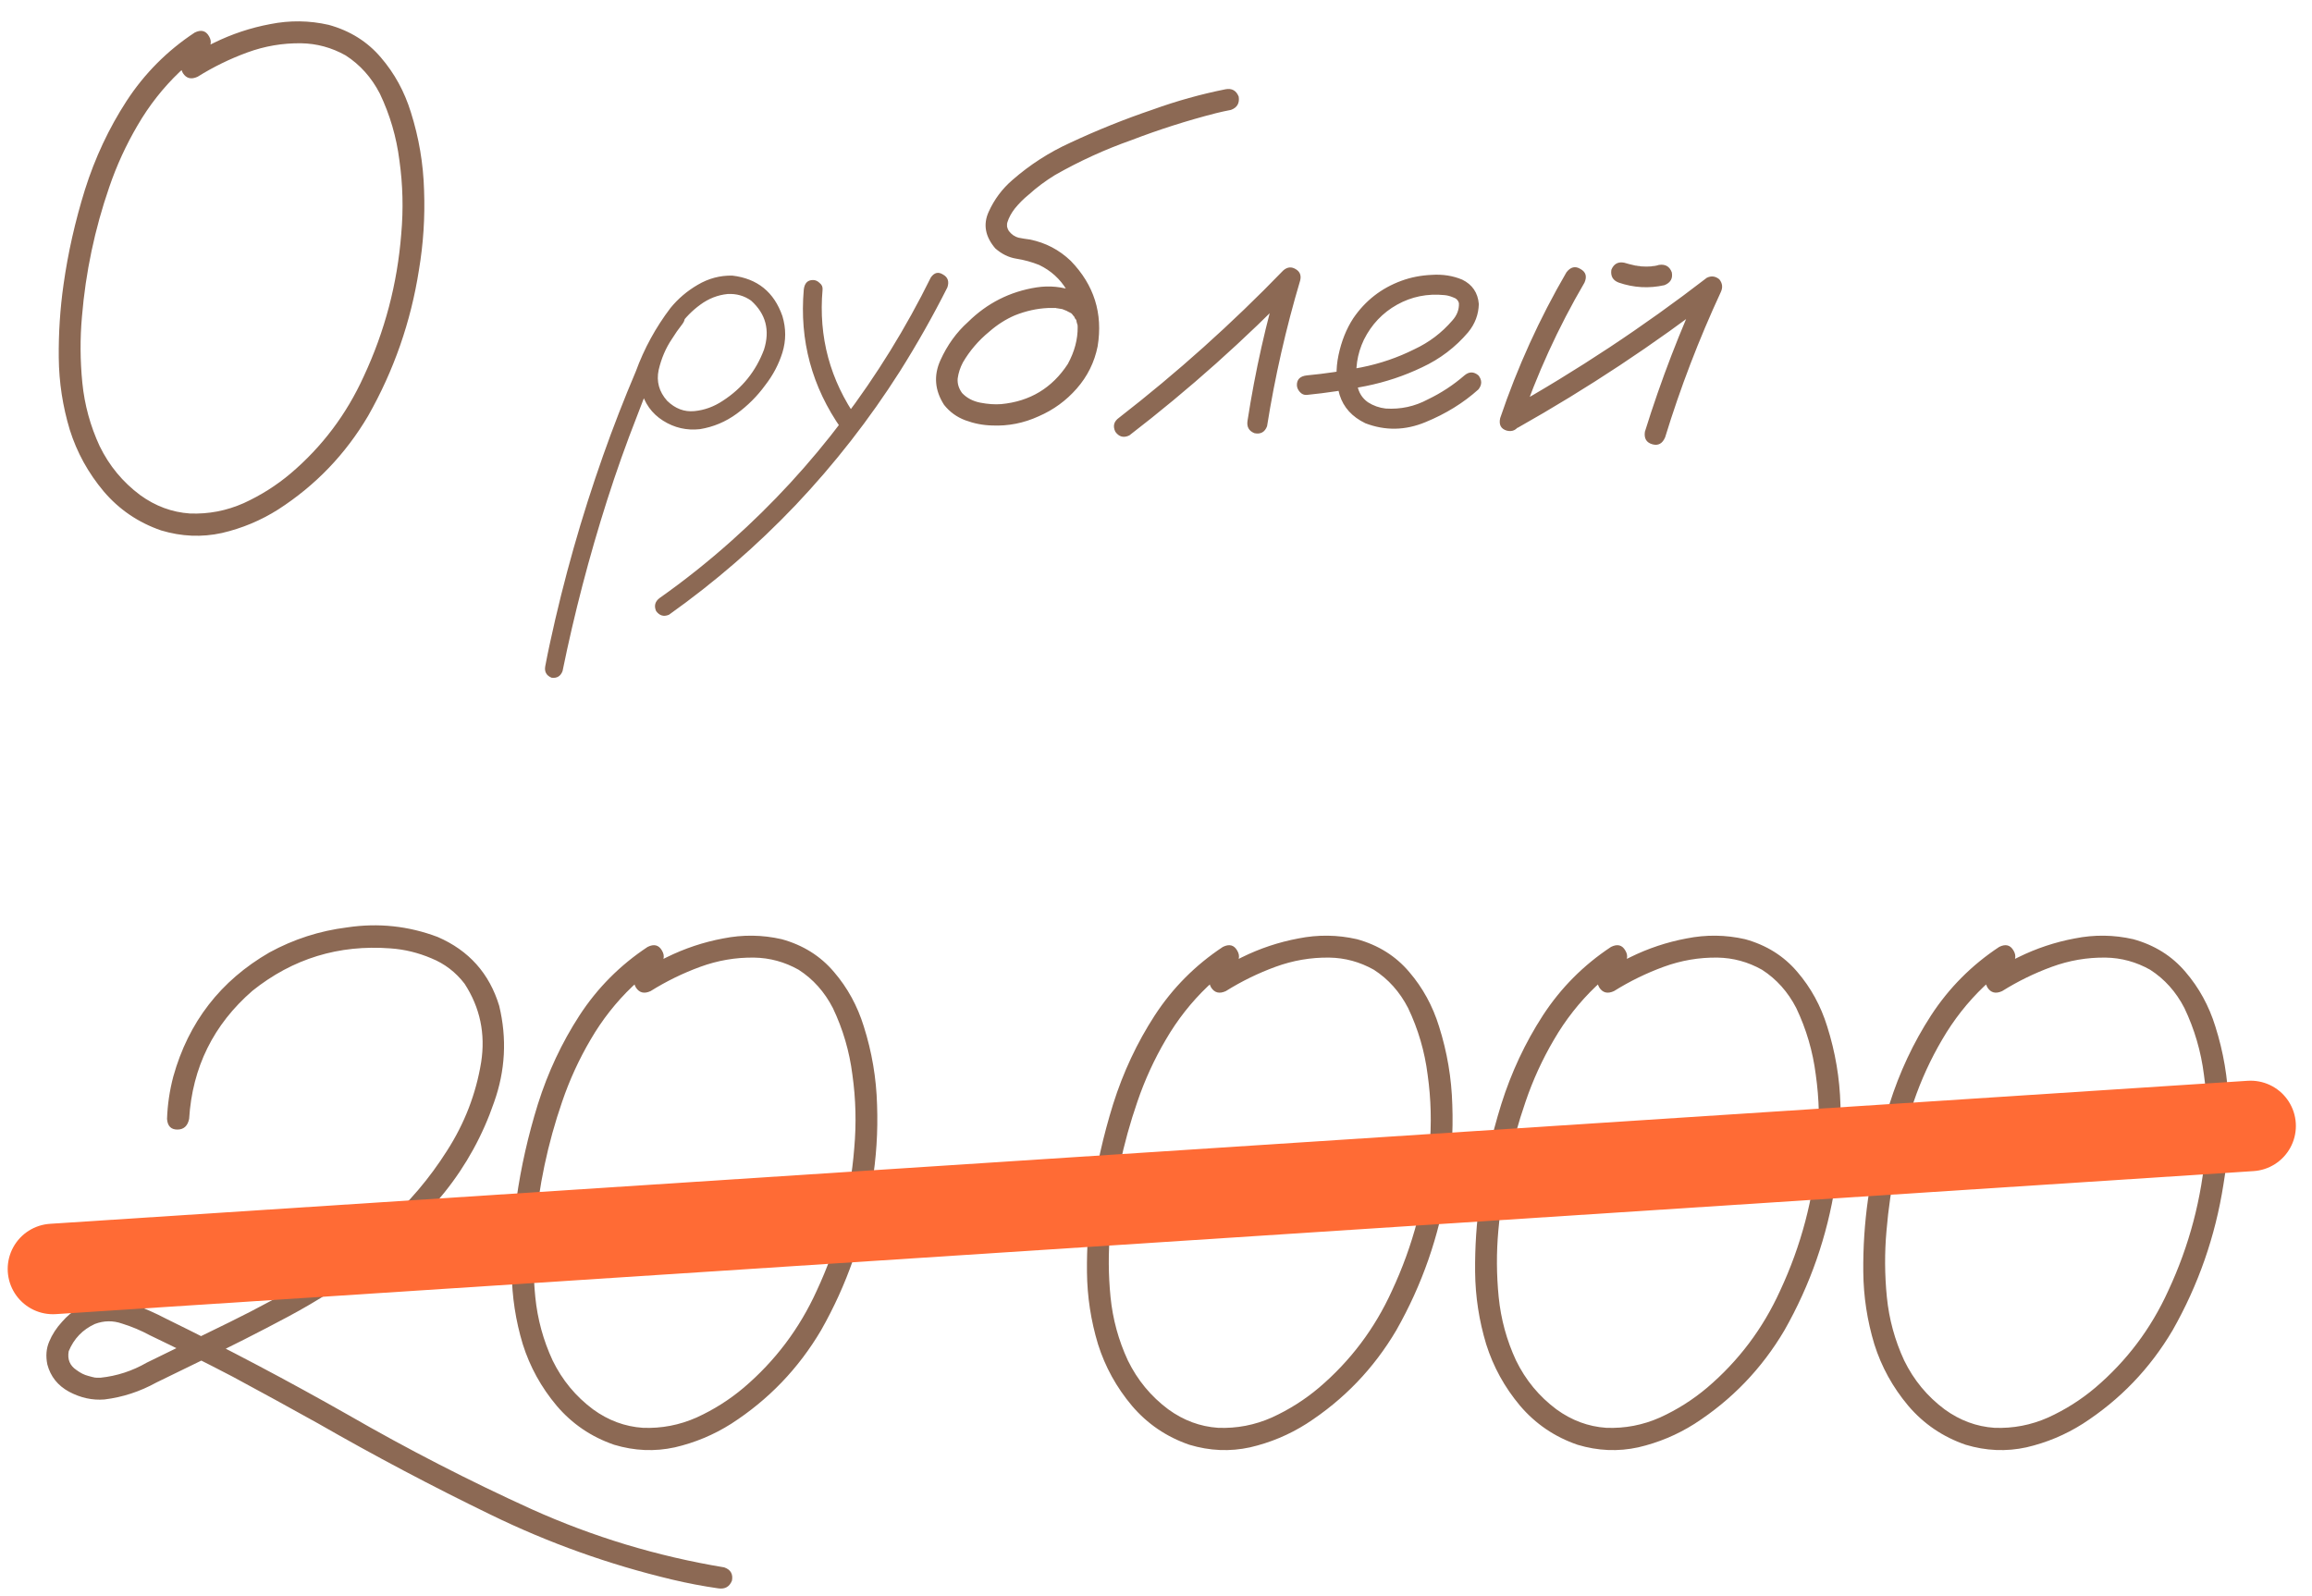
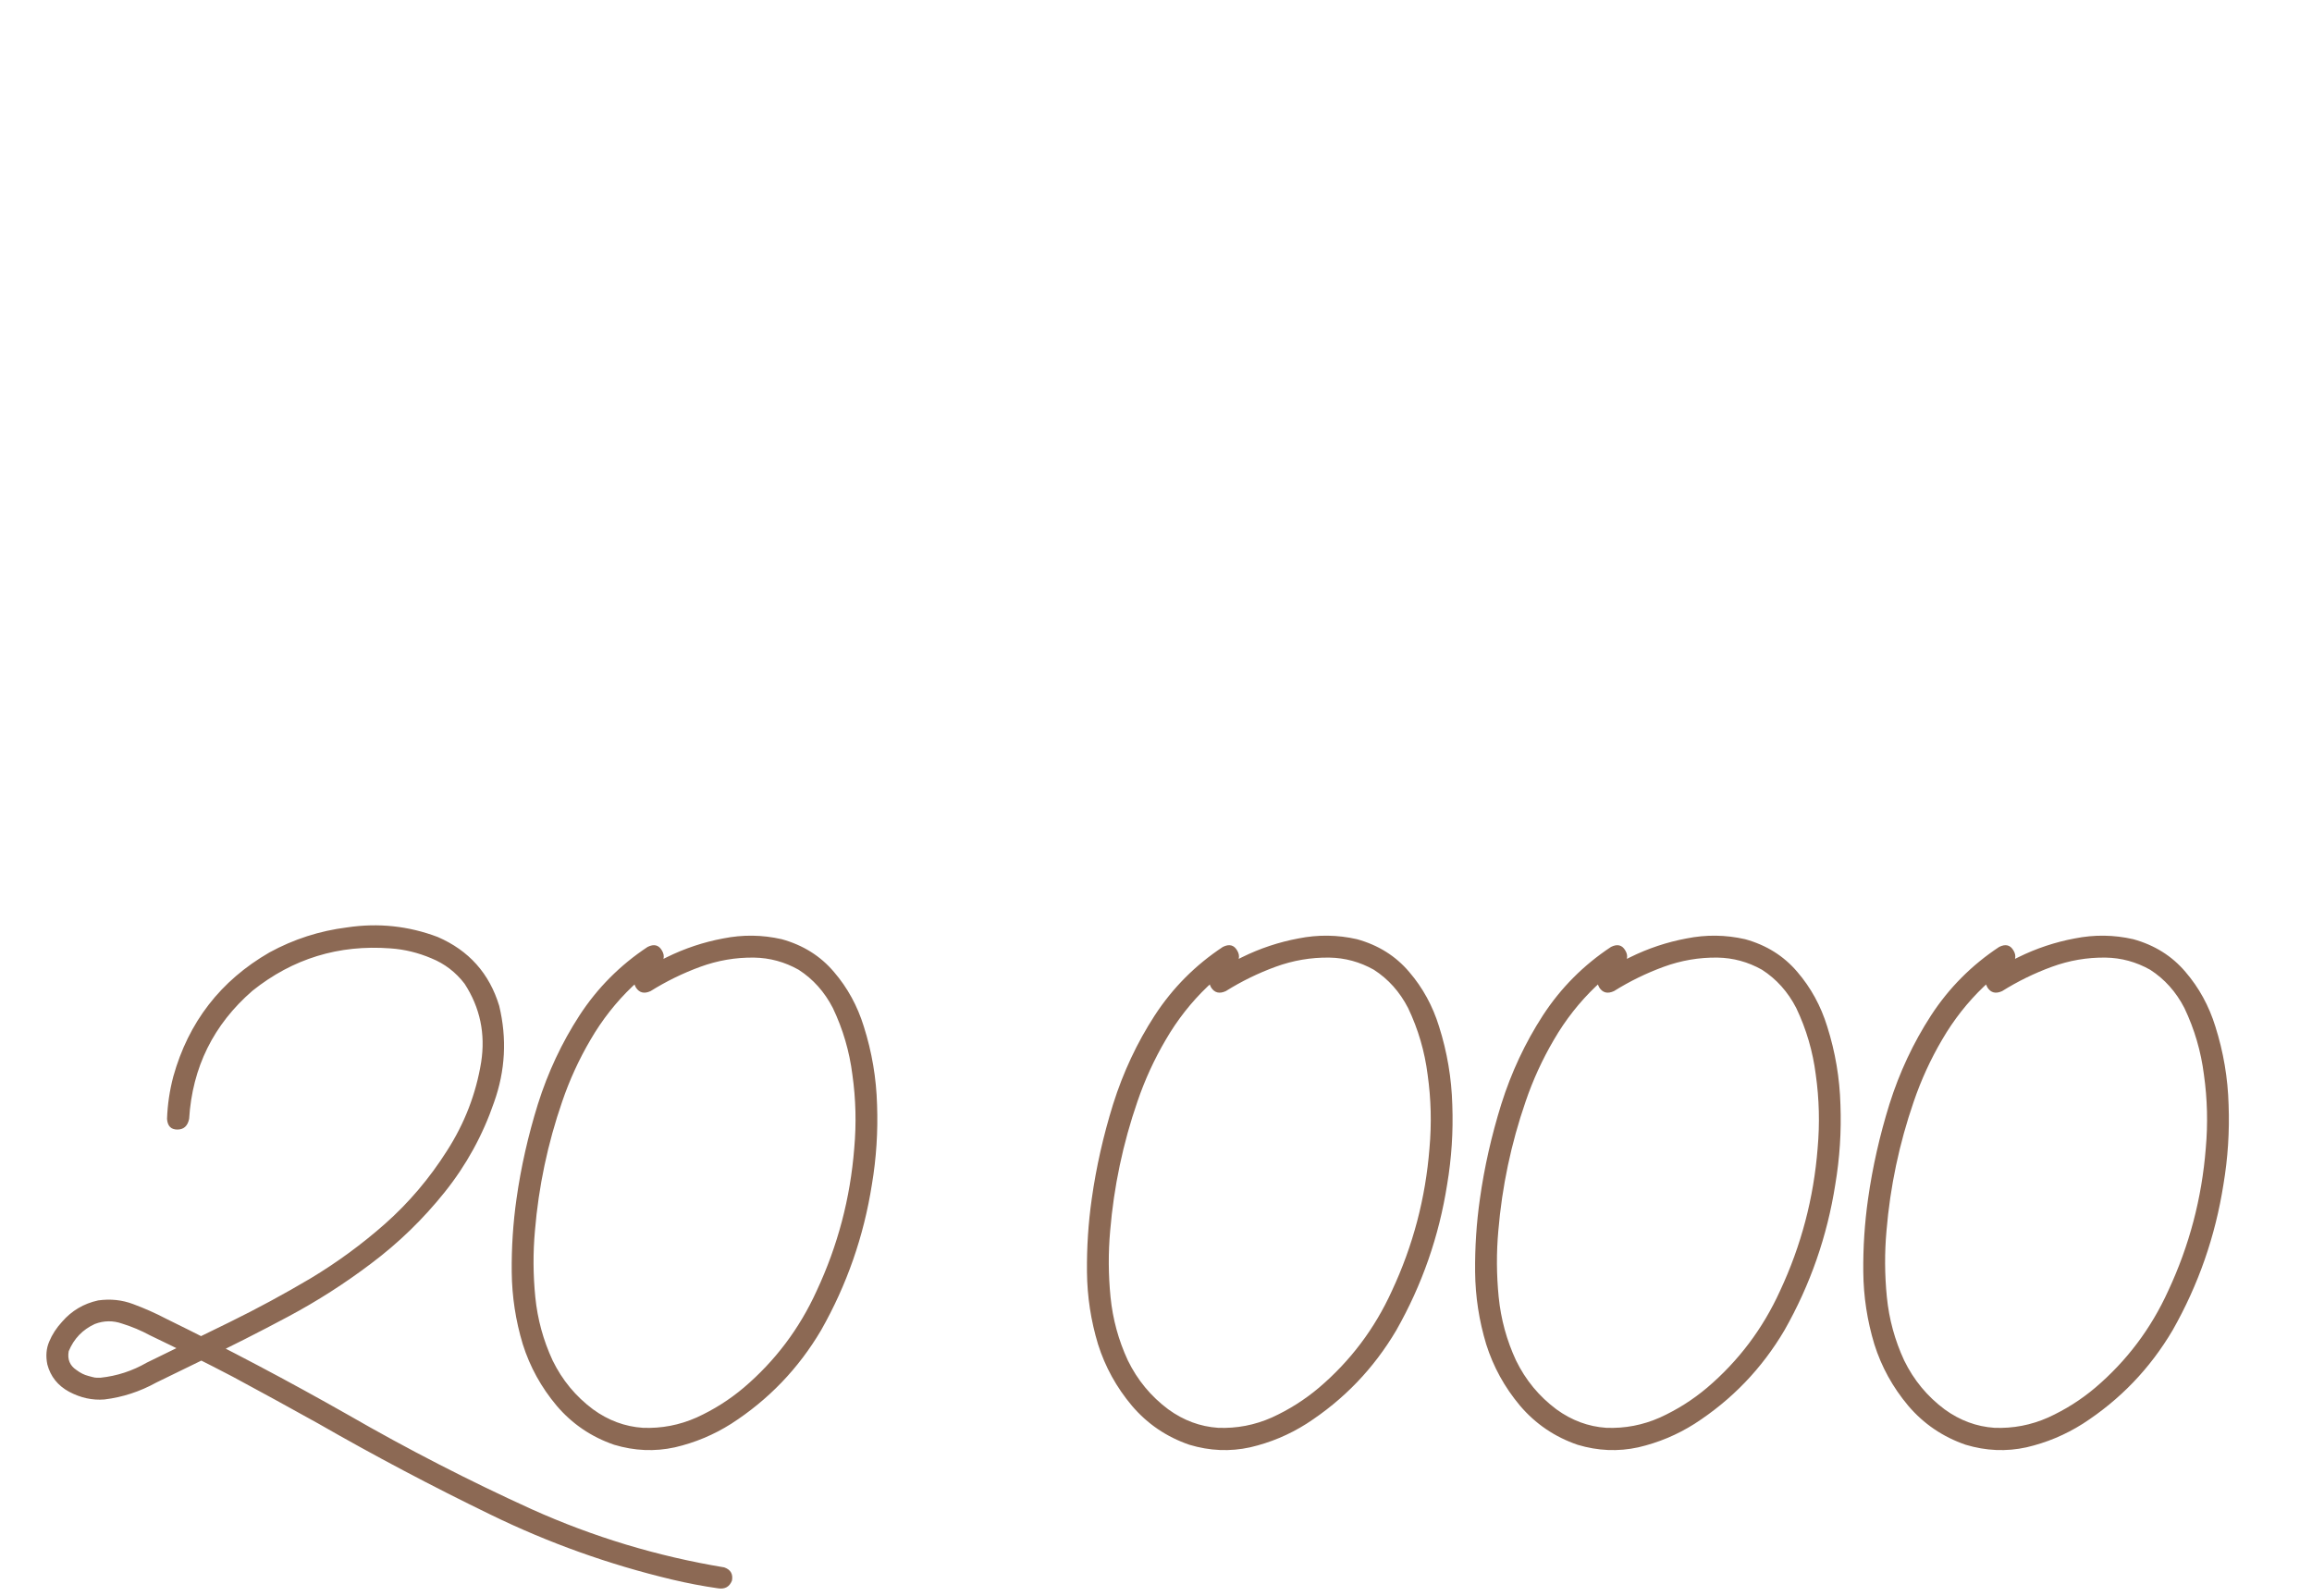
<svg xmlns="http://www.w3.org/2000/svg" width="113" height="78" viewBox="0 0 113 78" fill="none">
-   <path d="M9.514 1.593C9.826 1.437 10.06 1.497 10.216 1.773C10.372 2.037 10.318 2.283 10.054 2.51C9.598 2.81 9.172 3.146 8.776 3.518C7.972 4.286 7.288 5.156 6.724 6.128C6.16 7.088 5.698 8.096 5.338 9.152C4.63 11.204 4.186 13.31 4.006 15.47C3.91 16.538 3.916 17.618 4.024 18.71C4.132 19.79 4.414 20.822 4.87 21.806C5.338 22.766 5.998 23.564 6.85 24.2C7.594 24.74 8.404 25.04 9.28 25.1C10.192 25.136 11.068 24.968 11.908 24.596C12.748 24.212 13.516 23.726 14.211 23.138C15.748 21.83 16.935 20.252 17.775 18.404C18.807 16.196 19.419 13.874 19.611 11.438C19.719 10.226 19.689 9.026 19.521 7.838C19.377 6.698 19.059 5.612 18.567 4.58C18.159 3.788 17.601 3.164 16.893 2.708C16.209 2.325 15.483 2.127 14.716 2.115C13.816 2.103 12.94 2.252 12.088 2.564C11.236 2.876 10.426 3.272 9.658 3.752C9.346 3.896 9.106 3.836 8.938 3.572C8.782 3.296 8.842 3.05 9.118 2.834C9.55 2.558 9.994 2.312 10.45 2.096C11.326 1.665 12.244 1.359 13.204 1.179C14.164 0.987 15.117 0.999 16.066 1.215C17.109 1.503 17.961 2.037 18.621 2.816C19.281 3.584 19.767 4.472 20.079 5.48C20.475 6.728 20.691 8.006 20.727 9.314C20.775 10.622 20.691 11.918 20.475 13.202C20.079 15.734 19.251 18.11 17.991 20.33C16.887 22.202 15.424 23.726 13.6 24.902C12.748 25.442 11.83 25.826 10.846 26.054C9.862 26.27 8.872 26.228 7.876 25.928C6.76 25.544 5.824 24.908 5.068 24.02C4.312 23.12 3.76 22.118 3.412 21.014C3.064 19.862 2.884 18.686 2.872 17.486C2.86 16.274 2.938 15.08 3.106 13.904C3.322 12.368 3.67 10.826 4.15 9.278C4.642 7.718 5.32 6.272 6.184 4.94C7.06 3.596 8.17 2.48 9.514 1.593ZM32.715 15.218C32.931 15.05 33.141 15.05 33.345 15.218C33.513 15.422 33.513 15.632 33.345 15.848C33.165 16.076 32.997 16.316 32.841 16.568C32.541 17.012 32.325 17.516 32.193 18.08C32.073 18.644 32.211 19.148 32.607 19.592C33.003 19.976 33.447 20.144 33.939 20.096C34.431 20.048 34.893 19.88 35.325 19.592C36.273 18.98 36.945 18.146 37.341 17.09C37.641 16.142 37.431 15.344 36.711 14.696C36.375 14.456 35.991 14.348 35.559 14.372C35.079 14.42 34.635 14.594 34.227 14.894C33.831 15.182 33.489 15.53 33.201 15.938C32.913 16.346 32.667 16.772 32.463 17.216C31.971 18.236 31.527 19.28 31.131 20.348C30.603 21.692 30.117 23.06 29.673 24.452C28.797 27.2 28.071 29.983 27.495 32.803C27.399 33.055 27.219 33.163 26.955 33.127C26.703 33.019 26.601 32.833 26.649 32.569C26.721 32.185 26.799 31.802 26.883 31.418C27.555 28.31 28.419 25.262 29.475 22.274C29.967 20.882 30.501 19.508 31.077 18.152C31.485 17.036 32.049 16.004 32.769 15.056C33.141 14.6 33.585 14.222 34.101 13.922C34.629 13.61 35.193 13.46 35.793 13.472C37.017 13.616 37.833 14.276 38.241 15.452C38.421 16.052 38.421 16.646 38.241 17.234C38.061 17.81 37.779 18.344 37.395 18.836C37.011 19.364 36.549 19.826 36.009 20.222C35.469 20.618 34.869 20.87 34.209 20.978C33.561 21.05 32.961 20.912 32.409 20.564C31.857 20.216 31.497 19.712 31.329 19.052C31.209 18.344 31.299 17.666 31.599 17.018C31.899 16.358 32.271 15.758 32.715 15.218ZM39.285 14.156C39.321 13.844 39.471 13.688 39.735 13.688C39.855 13.688 39.963 13.736 40.059 13.832C40.167 13.916 40.215 14.024 40.203 14.156C39.999 16.472 40.569 18.584 41.913 20.492C42.033 20.744 41.979 20.954 41.751 21.122C41.499 21.23 41.289 21.176 41.121 20.96C39.681 18.908 39.069 16.64 39.285 14.156ZM45.495 13.562C45.663 13.322 45.86 13.274 46.088 13.418C46.328 13.55 46.4 13.76 46.304 14.048C45.596 15.452 44.822 16.82 43.983 18.152C42.495 20.492 40.797 22.67 38.889 24.686C37.005 26.666 34.941 28.454 32.697 30.049C32.445 30.157 32.235 30.098 32.067 29.869C31.959 29.617 32.013 29.408 32.229 29.24C33.453 28.376 34.629 27.44 35.757 26.432C37.761 24.644 39.573 22.676 41.193 20.528C42.849 18.344 44.282 16.022 45.495 13.562ZM53.666 15.578C53.714 15.902 53.594 16.118 53.306 16.226C52.982 16.286 52.766 16.166 52.658 15.866C52.634 15.794 52.616 15.722 52.604 15.65C52.604 15.638 52.586 15.614 52.55 15.578C52.526 15.53 52.502 15.482 52.478 15.434C52.502 15.47 52.496 15.47 52.46 15.434C52.436 15.398 52.418 15.374 52.406 15.362C52.382 15.338 52.358 15.314 52.334 15.29C52.37 15.326 52.364 15.326 52.316 15.29C52.268 15.266 52.22 15.242 52.172 15.218C52.124 15.194 52.112 15.182 52.136 15.182C52.148 15.194 52.136 15.194 52.1 15.182C52.04 15.158 51.98 15.134 51.92 15.11C51.848 15.098 51.776 15.086 51.704 15.074C51.656 15.062 51.65 15.062 51.686 15.074C51.662 15.074 51.638 15.068 51.614 15.056C51.482 15.056 51.35 15.056 51.218 15.056C50.678 15.08 50.138 15.2 49.598 15.416C49.154 15.608 48.74 15.872 48.356 16.208C47.828 16.64 47.396 17.144 47.06 17.72C46.928 17.972 46.844 18.23 46.808 18.494C46.784 18.746 46.856 18.986 47.024 19.214C47.252 19.454 47.546 19.61 47.906 19.682C48.278 19.754 48.62 19.778 48.932 19.754C50.336 19.622 51.422 18.968 52.19 17.792C52.85 16.58 52.832 15.374 52.136 14.174C51.812 13.634 51.362 13.226 50.786 12.95C50.426 12.806 50.054 12.704 49.67 12.644C49.298 12.584 48.956 12.416 48.644 12.14C48.152 11.564 48.044 10.97 48.32 10.358C48.596 9.746 48.986 9.224 49.49 8.792C50.342 8.048 51.284 7.442 52.316 6.974C53.624 6.362 54.968 5.822 56.348 5.354C57.512 4.934 58.694 4.604 59.894 4.364C60.206 4.304 60.422 4.424 60.542 4.724C60.59 5.048 60.464 5.264 60.164 5.372C59.912 5.42 59.666 5.474 59.426 5.534C58.022 5.894 56.648 6.332 55.304 6.848C54.008 7.304 52.76 7.874 51.56 8.558C51.092 8.846 50.666 9.164 50.282 9.512C50.03 9.716 49.802 9.944 49.598 10.196C49.43 10.412 49.31 10.634 49.238 10.862C49.226 10.934 49.22 10.946 49.22 10.898C49.22 10.934 49.22 10.97 49.22 11.006C49.22 11.03 49.22 11.054 49.22 11.078C49.208 11.078 49.208 11.078 49.22 11.078C49.244 11.174 49.274 11.246 49.31 11.294C49.442 11.462 49.598 11.57 49.778 11.618C49.958 11.654 50.144 11.684 50.336 11.708C51.104 11.864 51.77 12.212 52.334 12.752C53.474 13.928 53.912 15.32 53.648 16.928C53.492 17.708 53.15 18.398 52.622 18.998C52.106 19.586 51.488 20.036 50.768 20.348C50.036 20.684 49.274 20.834 48.482 20.798C48.038 20.786 47.606 20.702 47.186 20.546C46.766 20.39 46.418 20.138 46.142 19.79C45.686 19.082 45.627 18.356 45.962 17.612C46.298 16.868 46.748 16.244 47.312 15.74C48.248 14.816 49.364 14.252 50.66 14.048C51.296 13.952 51.908 14.012 52.496 14.228C53.096 14.444 53.486 14.894 53.666 15.578ZM55.196 21.284C54.92 21.416 54.692 21.356 54.512 21.104C54.38 20.828 54.44 20.6 54.692 20.42C57.536 18.212 60.212 15.812 62.72 13.22C62.912 13.052 63.11 13.028 63.314 13.148C63.53 13.268 63.608 13.454 63.548 13.706C62.852 16.046 62.312 18.422 61.928 20.834C61.82 21.122 61.616 21.236 61.316 21.176C61.04 21.068 60.926 20.864 60.974 20.564C61.346 18.152 61.88 15.776 62.576 13.436C62.864 13.604 63.146 13.772 63.422 13.94C60.854 16.592 58.112 19.04 55.196 21.284ZM63.872 19.304C63.74 19.316 63.626 19.268 63.53 19.16C63.434 19.052 63.386 18.938 63.386 18.818C63.386 18.542 63.548 18.386 63.872 18.35C64.76 18.266 65.654 18.134 66.554 17.954C67.454 17.774 68.312 17.48 69.128 17.072C69.848 16.736 70.466 16.268 70.982 15.668C71.21 15.416 71.318 15.134 71.306 14.822C71.27 14.678 71.174 14.582 71.018 14.534C70.874 14.474 70.736 14.438 70.604 14.426C69.764 14.342 68.99 14.498 68.282 14.894C67.574 15.29 67.034 15.86 66.662 16.604C66.326 17.312 66.218 18.05 66.338 18.818C66.398 19.178 66.572 19.46 66.86 19.664C67.124 19.832 67.412 19.934 67.724 19.97C68.456 20.018 69.146 19.868 69.794 19.52C70.442 19.208 71.036 18.818 71.576 18.35C71.803 18.158 72.031 18.158 72.26 18.35C72.439 18.578 72.439 18.806 72.26 19.034C71.528 19.694 70.664 20.228 69.668 20.636C68.684 21.044 67.706 21.062 66.734 20.69C66.086 20.378 65.666 19.916 65.474 19.304C65.294 18.692 65.276 18.044 65.42 17.36C65.564 16.676 65.804 16.076 66.14 15.56C66.728 14.696 67.514 14.084 68.498 13.724C68.954 13.556 69.446 13.46 69.974 13.436C70.514 13.4 71.012 13.478 71.468 13.67C71.96 13.91 72.23 14.306 72.278 14.858C72.266 15.374 72.091 15.836 71.755 16.244C71.132 16.976 70.382 17.546 69.506 17.954C68.63 18.374 67.712 18.68 66.752 18.872C65.792 19.064 64.832 19.208 63.872 19.304ZM76.561 13.31C76.765 13.046 76.993 12.992 77.245 13.148C77.509 13.292 77.575 13.514 77.443 13.814C76.159 16.01 75.109 18.308 74.293 20.708C74.15 21.008 73.933 21.122 73.645 21.05C73.358 20.966 73.249 20.762 73.322 20.438C74.162 17.954 75.241 15.578 76.561 13.31ZM74.186 20.906C73.885 21.026 73.657 20.96 73.501 20.708C73.358 20.456 73.418 20.228 73.681 20.024C77.077 18.116 80.323 15.968 83.419 13.58C83.635 13.472 83.839 13.496 84.031 13.652C84.187 13.844 84.211 14.054 84.103 14.282C83.035 16.586 82.129 18.95 81.385 21.374C81.253 21.686 81.043 21.8 80.755 21.716C80.467 21.632 80.347 21.428 80.395 21.104C81.175 18.596 82.117 16.148 83.221 13.76C83.461 14 83.695 14.234 83.923 14.462C80.839 16.838 77.593 18.986 74.186 20.906ZM79.117 13.814C78.829 13.706 78.709 13.496 78.757 13.184C78.877 12.896 79.087 12.782 79.387 12.842C79.543 12.89 79.705 12.932 79.873 12.968C79.909 12.98 79.945 12.986 79.981 12.986C80.053 12.998 80.077 13.004 80.053 13.004C80.029 13.004 80.053 13.004 80.125 13.004C80.161 13.016 80.197 13.022 80.233 13.022C80.389 13.034 80.545 13.034 80.701 13.022C80.749 13.01 80.791 13.004 80.827 13.004C80.875 13.004 80.875 13.004 80.827 13.004C80.791 13.004 80.797 13.004 80.845 13.004C80.929 12.992 81.007 12.974 81.079 12.95C81.391 12.902 81.601 13.022 81.709 13.31C81.769 13.61 81.649 13.82 81.349 13.94C80.593 14.108 79.849 14.066 79.117 13.814Z" fill="#8C6954" />
  <path d="M9.244 54.693C9.172 55.041 8.98 55.215 8.668 55.215C8.356 55.215 8.188 55.041 8.164 54.693C8.188 53.997 8.29 53.307 8.47 52.623C9.214 49.959 10.78 47.937 13.168 46.557C14.355 45.909 15.621 45.501 16.965 45.333C18.489 45.105 19.965 45.261 21.393 45.801C22.917 46.461 23.919 47.583 24.399 49.167C24.783 50.763 24.699 52.335 24.147 53.883C23.595 55.49 22.791 56.955 21.735 58.274C20.679 59.594 19.479 60.758 18.135 61.766C16.851 62.738 15.502 63.602 14.085 64.358C12.67 65.114 11.236 65.84 9.784 66.536C9.064 66.884 8.35 67.232 7.642 67.58C6.838 68.024 5.992 68.3 5.104 68.408C4.516 68.456 3.94 68.33 3.376 68.03C2.824 67.73 2.47 67.286 2.314 66.698C2.23 66.29 2.26 65.918 2.404 65.582C2.548 65.234 2.758 64.91 3.034 64.61C3.502 64.07 4.09 63.722 4.798 63.566C5.398 63.482 5.968 63.542 6.508 63.746C7.06 63.95 7.6 64.19 8.128 64.466C11.14 65.942 14.104 67.508 17.019 69.164C19.935 70.844 22.923 72.38 25.983 73.772C28.995 75.128 32.133 76.076 35.397 76.616C35.709 76.724 35.835 76.94 35.775 77.264C35.655 77.564 35.433 77.69 35.109 77.642C34.353 77.534 33.597 77.39 32.841 77.21C29.769 76.478 26.817 75.422 23.985 74.042C21.117 72.65 18.303 71.162 15.543 69.578C14.164 68.81 12.772 68.048 11.368 67.292C10.036 66.596 8.692 65.924 7.336 65.276C6.892 65.036 6.436 64.844 5.968 64.7C5.524 64.544 5.08 64.55 4.636 64.718C4.036 64.994 3.61 65.438 3.358 66.05C3.286 66.446 3.412 66.752 3.736 66.968C3.928 67.112 4.12 67.208 4.312 67.256C4.432 67.292 4.552 67.322 4.672 67.346C4.624 67.334 4.642 67.334 4.726 67.346C4.786 67.346 4.846 67.346 4.906 67.346C5.71 67.262 6.466 67.016 7.174 66.608C8.53 65.948 9.88 65.288 11.224 64.628C12.568 63.968 13.888 63.254 15.184 62.486C16.48 61.706 17.691 60.818 18.819 59.822C19.983 58.79 20.991 57.602 21.843 56.258C22.707 54.915 23.265 53.469 23.517 51.921C23.733 50.529 23.463 49.251 22.707 48.087C22.275 47.523 21.735 47.109 21.087 46.845C20.439 46.569 19.773 46.407 19.089 46.359C16.558 46.167 14.307 46.857 12.34 48.429C10.432 50.085 9.4 52.173 9.244 54.693ZM31.653 46.287C31.965 46.131 32.199 46.191 32.355 46.467C32.511 46.731 32.457 46.977 32.193 47.205C31.737 47.505 31.311 47.841 30.915 48.213C30.111 48.981 29.427 49.851 28.863 50.823C28.299 51.783 27.837 52.791 27.477 53.847C26.769 55.898 26.325 58.005 26.145 60.164C26.049 61.232 26.055 62.312 26.163 63.404C26.271 64.484 26.553 65.516 27.009 66.5C27.477 67.46 28.137 68.258 28.989 68.894C29.733 69.434 30.543 69.734 31.419 69.794C32.331 69.83 33.207 69.662 34.047 69.29C34.887 68.906 35.655 68.42 36.351 67.832C37.887 66.524 39.075 64.946 39.915 63.098C40.947 60.89 41.559 58.568 41.751 56.133C41.859 54.921 41.829 53.721 41.661 52.533C41.517 51.393 41.199 50.307 40.707 49.275C40.299 48.483 39.741 47.859 39.033 47.403C38.349 47.019 37.623 46.821 36.855 46.809C35.955 46.797 35.079 46.947 34.227 47.259C33.375 47.571 32.565 47.967 31.797 48.447C31.485 48.591 31.245 48.531 31.077 48.267C30.921 47.991 30.981 47.745 31.257 47.529C31.689 47.253 32.133 47.007 32.589 46.791C33.465 46.359 34.383 46.053 35.343 45.873C36.303 45.681 37.257 45.693 38.205 45.909C39.249 46.197 40.101 46.731 40.761 47.511C41.421 48.279 41.907 49.167 42.219 50.175C42.615 51.423 42.831 52.701 42.867 54.009C42.914 55.316 42.831 56.612 42.615 57.897C42.219 60.428 41.391 62.804 40.131 65.024C39.027 66.896 37.563 68.42 35.739 69.596C34.887 70.136 33.969 70.52 32.985 70.748C32.001 70.964 31.011 70.922 30.015 70.622C28.899 70.238 27.963 69.602 27.207 68.714C26.451 67.814 25.899 66.812 25.551 65.708C25.203 64.556 25.023 63.38 25.011 62.18C24.999 60.968 25.077 59.774 25.245 58.598C25.461 57.062 25.809 55.52 26.289 53.973C26.781 52.413 27.459 50.967 28.323 49.635C29.199 48.291 30.309 47.175 31.653 46.287ZM59.768 46.287C60.08 46.131 60.314 46.191 60.47 46.467C60.626 46.731 60.572 46.977 60.308 47.205C59.852 47.505 59.426 47.841 59.03 48.213C58.226 48.981 57.542 49.851 56.978 50.823C56.414 51.783 55.952 52.791 55.592 53.847C54.884 55.898 54.44 58.005 54.26 60.164C54.164 61.232 54.17 62.312 54.278 63.404C54.386 64.484 54.668 65.516 55.124 66.5C55.592 67.46 56.252 68.258 57.104 68.894C57.848 69.434 58.658 69.734 59.534 69.794C60.446 69.83 61.322 69.662 62.162 69.29C63.002 68.906 63.77 68.42 64.466 67.832C66.002 66.524 67.19 64.946 68.03 63.098C69.062 60.89 69.674 58.568 69.866 56.133C69.974 54.921 69.944 53.721 69.776 52.533C69.632 51.393 69.314 50.307 68.822 49.275C68.414 48.483 67.856 47.859 67.148 47.403C66.464 47.019 65.738 46.821 64.97 46.809C64.07 46.797 63.194 46.947 62.342 47.259C61.49 47.571 60.68 47.967 59.912 48.447C59.6 48.591 59.36 48.531 59.192 48.267C59.036 47.991 59.096 47.745 59.372 47.529C59.804 47.253 60.248 47.007 60.704 46.791C61.58 46.359 62.498 46.053 63.458 45.873C64.418 45.681 65.372 45.693 66.32 45.909C67.364 46.197 68.216 46.731 68.876 47.511C69.536 48.279 70.022 49.167 70.334 50.175C70.73 51.423 70.946 52.701 70.982 54.009C71.03 55.316 70.946 56.612 70.73 57.897C70.334 60.428 69.506 62.804 68.246 65.024C67.142 66.896 65.678 68.42 63.854 69.596C63.002 70.136 62.084 70.52 61.1 70.748C60.116 70.964 59.126 70.922 58.13 70.622C57.014 70.238 56.078 69.602 55.322 68.714C54.566 67.814 54.014 66.812 53.666 65.708C53.318 64.556 53.138 63.38 53.126 62.18C53.114 60.968 53.192 59.774 53.36 58.598C53.576 57.062 53.924 55.52 54.404 53.973C54.896 52.413 55.574 50.967 56.438 49.635C57.314 48.291 58.424 47.175 59.768 46.287ZM78.739 46.287C79.051 46.131 79.285 46.191 79.441 46.467C79.597 46.731 79.543 46.977 79.279 47.205C78.823 47.505 78.397 47.841 78.001 48.213C77.197 48.981 76.513 49.851 75.949 50.823C75.385 51.783 74.923 52.791 74.564 53.847C73.856 55.898 73.412 58.005 73.231 60.164C73.135 61.232 73.141 62.312 73.249 63.404C73.358 64.484 73.639 65.516 74.096 66.5C74.564 67.46 75.223 68.258 76.075 68.894C76.819 69.434 77.629 69.734 78.505 69.794C79.417 69.83 80.293 69.662 81.133 69.29C81.973 68.906 82.741 68.42 83.437 67.832C84.973 66.524 86.161 64.946 87.001 63.098C88.033 60.89 88.645 58.568 88.837 56.133C88.945 54.921 88.915 53.721 88.747 52.533C88.603 51.393 88.285 50.307 87.793 49.275C87.385 48.483 86.827 47.859 86.119 47.403C85.435 47.019 84.709 46.821 83.941 46.809C83.041 46.797 82.165 46.947 81.313 47.259C80.461 47.571 79.651 47.967 78.883 48.447C78.571 48.591 78.331 48.531 78.163 48.267C78.007 47.991 78.067 47.745 78.343 47.529C78.775 47.253 79.219 47.007 79.675 46.791C80.551 46.359 81.469 46.053 82.429 45.873C83.389 45.681 84.343 45.693 85.291 45.909C86.335 46.197 87.187 46.731 87.847 47.511C88.507 48.279 88.993 49.167 89.305 50.175C89.701 51.423 89.917 52.701 89.953 54.009C90.001 55.316 89.917 56.612 89.701 57.897C89.305 60.428 88.477 62.804 87.217 65.024C86.113 66.896 84.649 68.42 82.825 69.596C81.973 70.136 81.055 70.52 80.071 70.748C79.087 70.964 78.097 70.922 77.101 70.622C75.985 70.238 75.049 69.602 74.293 68.714C73.537 67.814 72.986 66.812 72.638 65.708C72.29 64.556 72.109 63.38 72.097 62.18C72.085 60.968 72.163 59.774 72.332 58.598C72.547 57.062 72.895 55.52 73.376 53.973C73.868 52.413 74.546 50.967 75.409 49.635C76.285 48.291 77.395 47.175 78.739 46.287ZM97.711 46.287C98.023 46.131 98.257 46.191 98.413 46.467C98.569 46.731 98.515 46.977 98.251 47.205C97.795 47.505 97.369 47.841 96.973 48.213C96.169 48.981 95.485 49.851 94.921 50.823C94.357 51.783 93.895 52.791 93.535 53.847C92.827 55.898 92.383 58.005 92.203 60.164C92.107 61.232 92.113 62.312 92.221 63.404C92.329 64.484 92.611 65.516 93.067 66.5C93.535 67.46 94.195 68.258 95.047 68.894C95.791 69.434 96.601 69.734 97.477 69.794C98.389 69.83 99.265 69.662 100.105 69.29C100.945 68.906 101.713 68.42 102.408 67.832C103.944 66.524 105.132 64.946 105.972 63.098C107.004 60.89 107.616 58.568 107.808 56.133C107.916 54.921 107.886 53.721 107.718 52.533C107.574 51.393 107.256 50.307 106.764 49.275C106.356 48.483 105.798 47.859 105.09 47.403C104.406 47.019 103.68 46.821 102.912 46.809C102.012 46.797 101.137 46.947 100.285 47.259C99.433 47.571 98.623 47.967 97.855 48.447C97.543 48.591 97.303 48.531 97.135 48.267C96.979 47.991 97.039 47.745 97.315 47.529C97.747 47.253 98.191 47.007 98.647 46.791C99.523 46.359 100.441 46.053 101.401 45.873C102.36 45.681 103.314 45.693 104.262 45.909C105.306 46.197 106.158 46.731 106.818 47.511C107.478 48.279 107.964 49.167 108.276 50.175C108.672 51.423 108.888 52.701 108.924 54.009C108.972 55.316 108.888 56.612 108.672 57.897C108.276 60.428 107.448 62.804 106.188 65.024C105.084 66.896 103.62 68.42 101.797 69.596C100.945 70.136 100.027 70.52 99.043 70.748C98.059 70.964 97.069 70.922 96.073 70.622C94.957 70.238 94.021 69.602 93.265 68.714C92.509 67.814 91.957 66.812 91.609 65.708C91.261 64.556 91.081 63.38 91.069 62.18C91.057 60.968 91.135 59.774 91.303 58.598C91.519 57.062 91.867 55.52 92.347 53.973C92.839 52.413 93.517 50.967 94.381 49.635C95.257 48.291 96.367 47.175 97.711 46.287Z" fill="#8C6954" />
-   <path d="M2.588 62.029L110 55.038" stroke="#FF6B35" stroke-width="4.424" stroke-linecap="round" />
</svg>